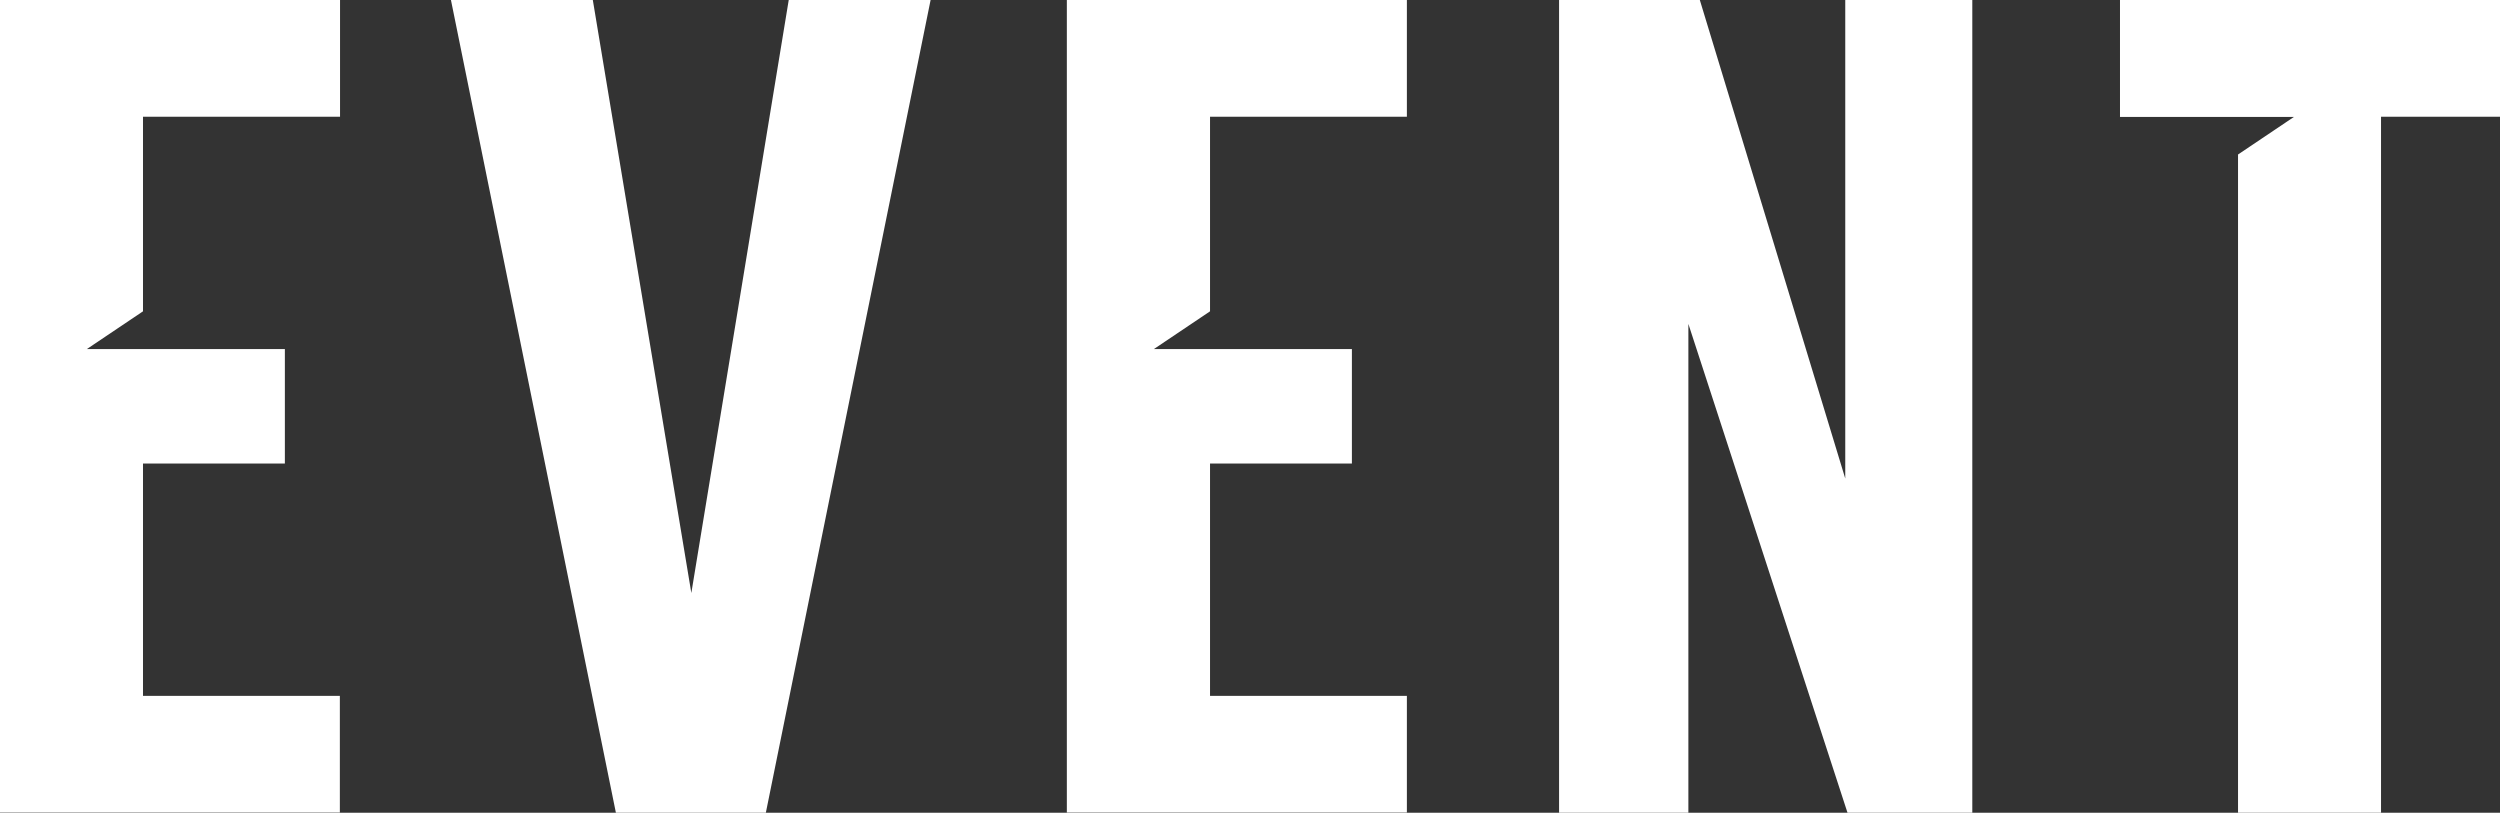
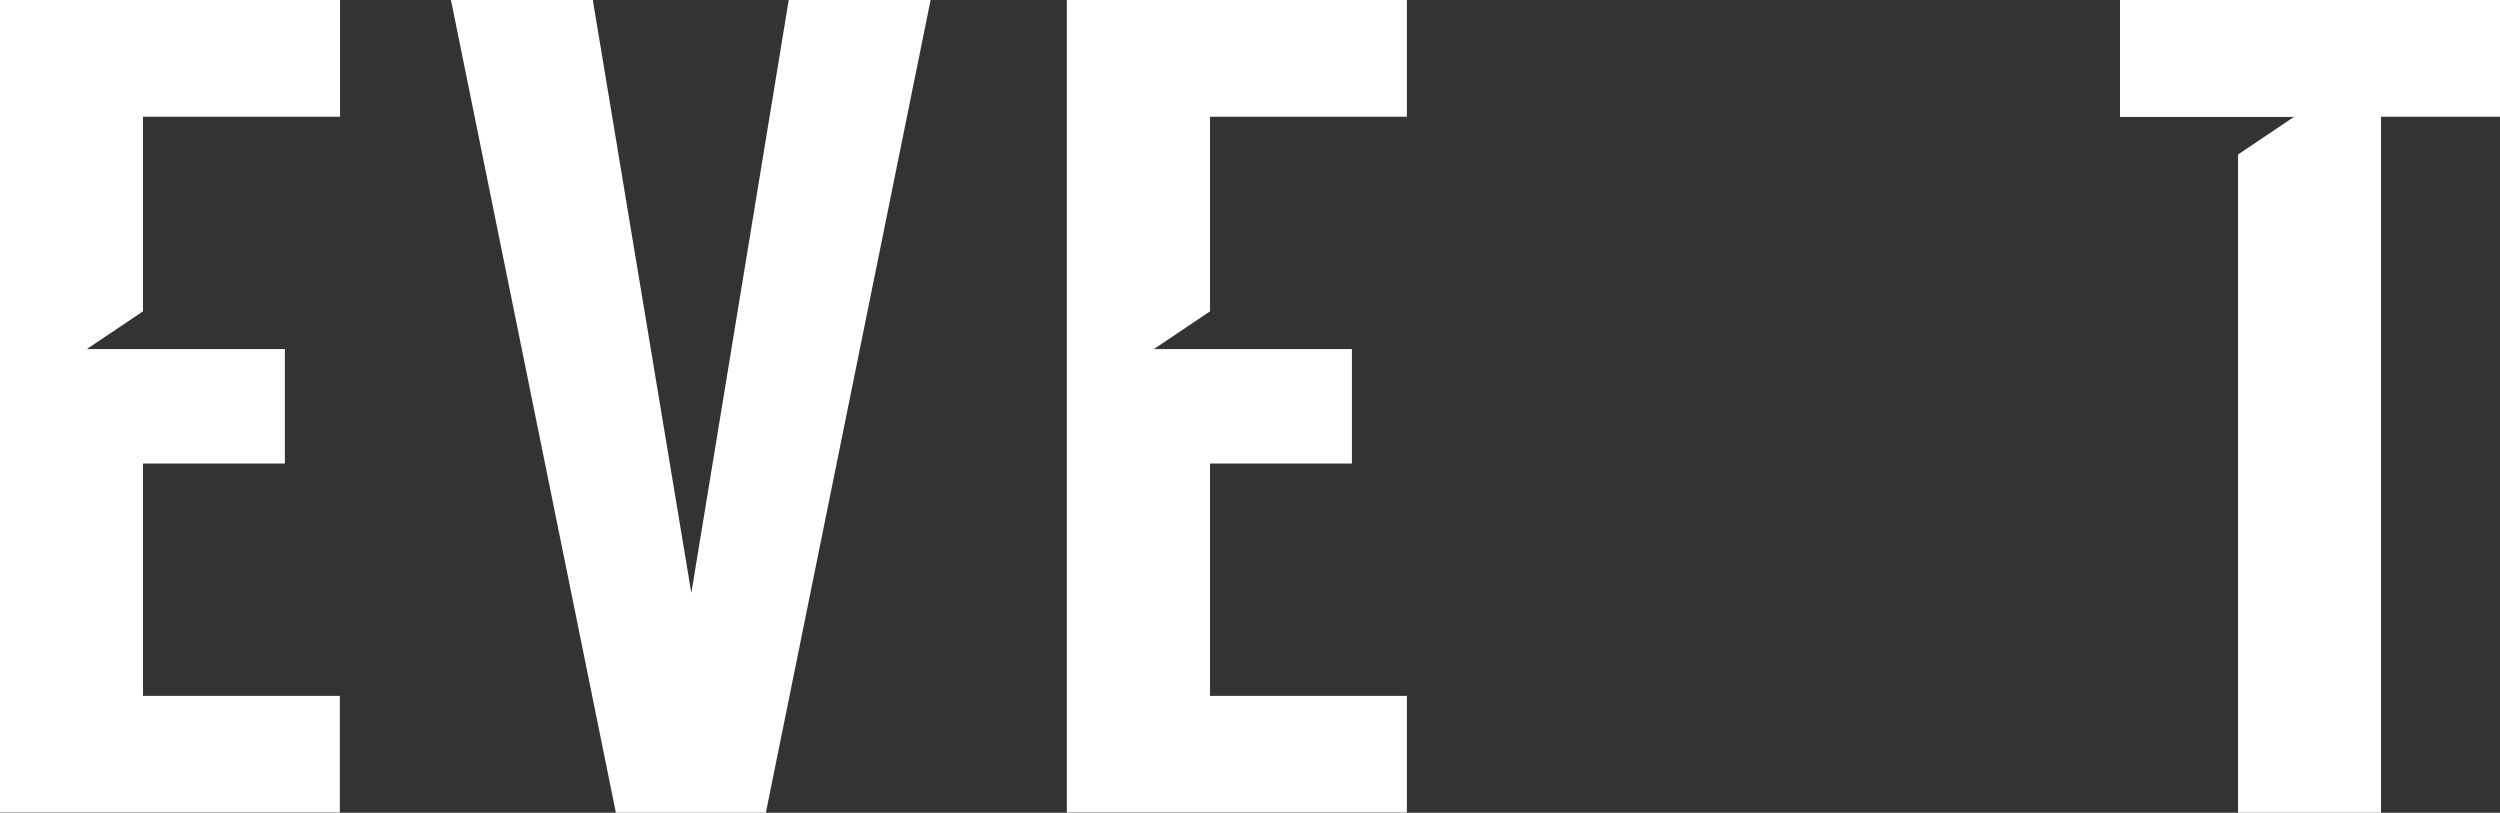
<svg xmlns="http://www.w3.org/2000/svg" id="_レイヤー_2" data-name="レイヤー 2" viewBox="0 0 133.22 43.31">
  <rect x="0" y="0" width="133.22" height="43.31" fill="#333333" stroke="none" />
  <defs>
    <style>
      .cls-1 {
        fill: #fff;
      }
    </style>
  </defs>
  <g id="_レイヤー_1-2" data-name="レイヤー 1">
    <g>
      <path class="cls-1" d="M0,0h18.12v6.22H7.62v10.37l-2.99,2.01h10.55v6.1h-7.56v12.38h10.49v6.22H0V0Z" />
      <path class="cls-1" d="M24.03,0h7.56l5.25,31.6L42.03,0h7.56l-8.78,43.31h-7.99L24.03,0Z" />
      <path class="cls-1" d="M56.85,0h18.12v6.22h-10.49v10.37l-2.99,2.01h10.55v6.1h-7.56v12.38h10.49v6.22h-18.12V0Z" />
-       <path class="cls-1" d="M83.08,0h7.5l7.75,25.5V0h6.77v43.31h-6.65l-8.48-26.05v26.05h-6.89V0Z" />
      <path class="cls-1" d="M119.25,8.24l2.99-2.01h-9.27V0h20.25v6.22h-6.34v37.09h-7.62V8.24Z" />
    </g>
  </g>
</svg>